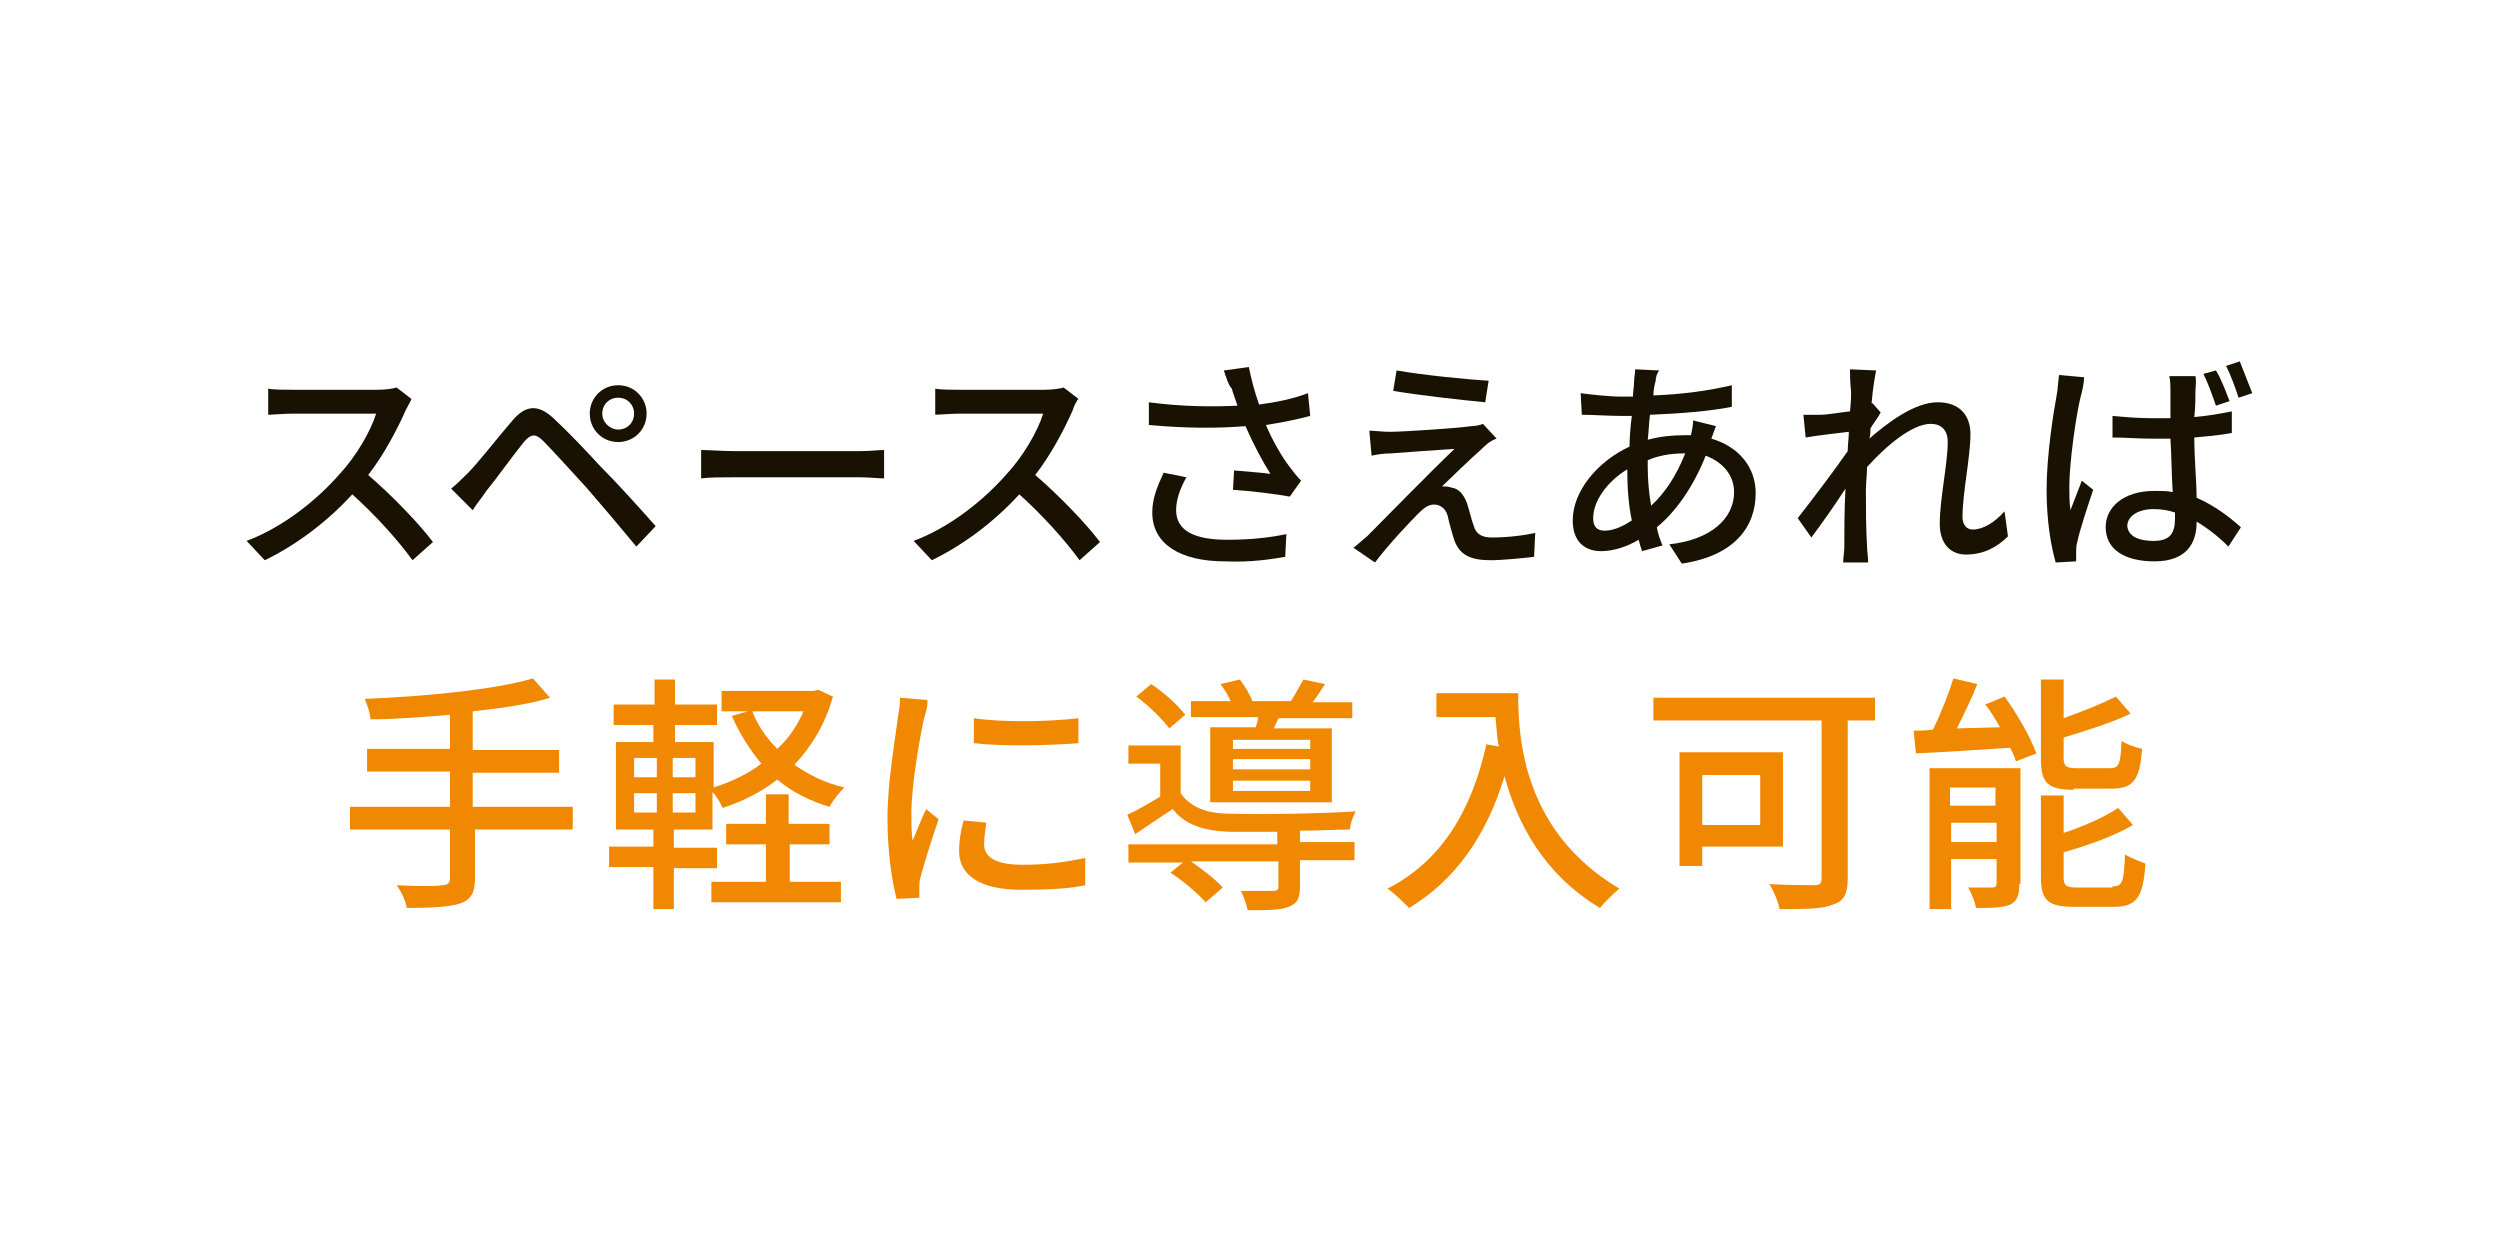
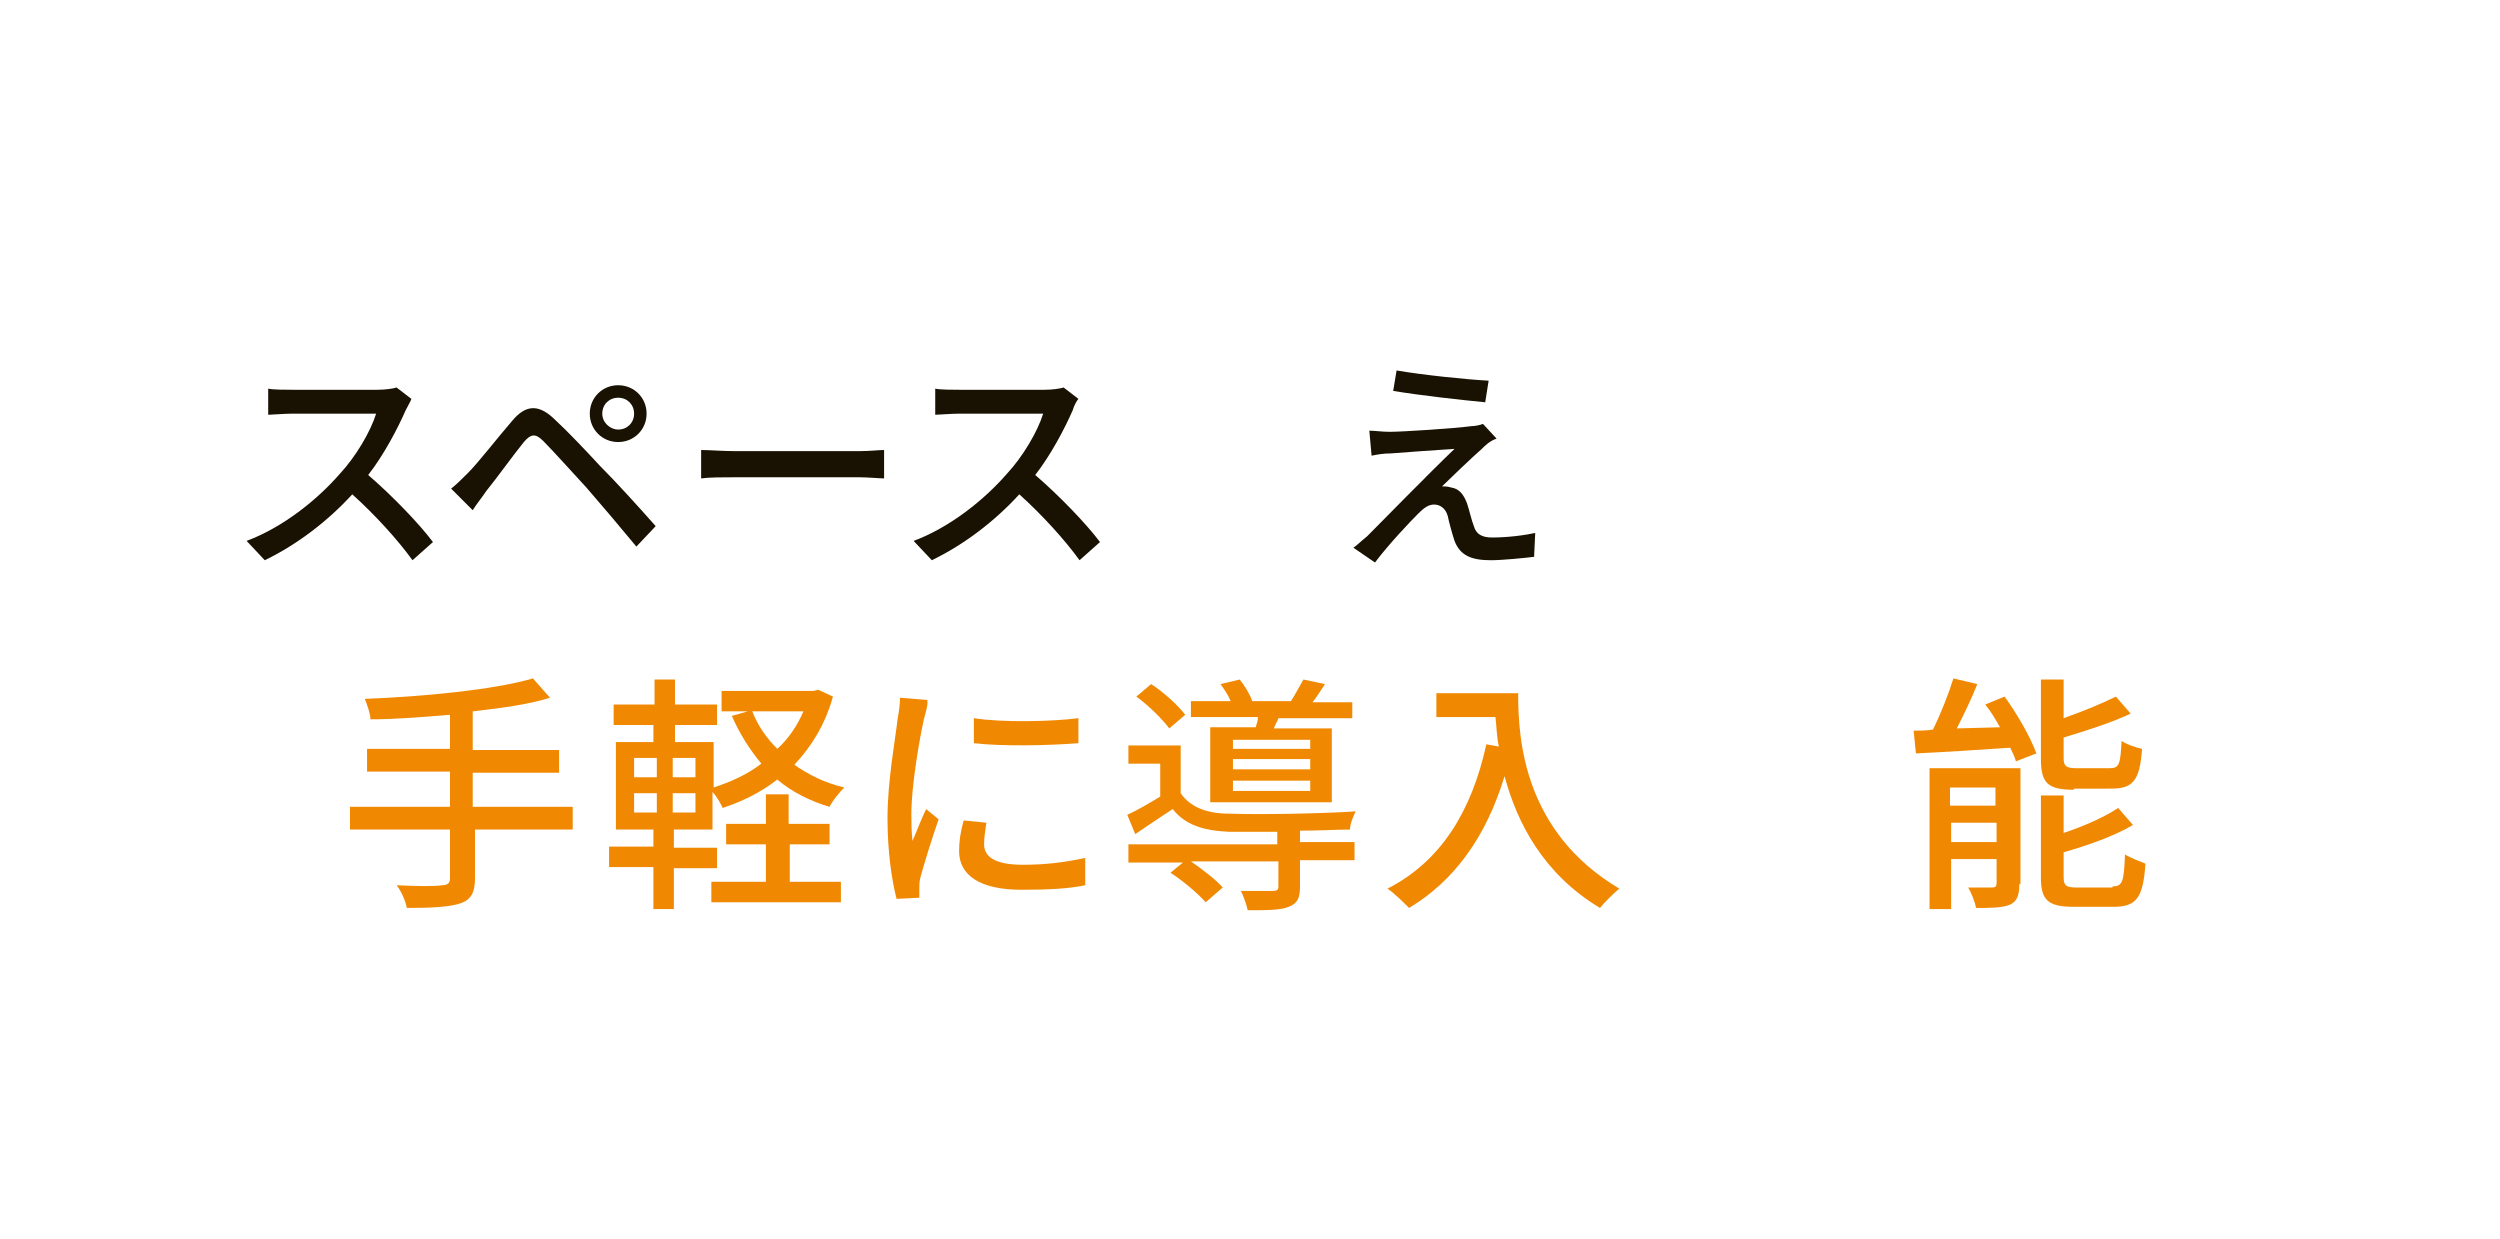
<svg xmlns="http://www.w3.org/2000/svg" version="1.1" id="レイヤー_1" x="0px" y="0px" viewBox="0 0 220 109" style="enable-background:new 0 0 220 109;" xml:space="preserve">
  <style type="text/css">
	.st0{fill:#FFFFFF;}
	.st1{fill:#191202;}
	.st2{fill:#F08801;}
</style>
  <g>
    <rect class="st0" width="220" height="109" />
  </g>
  <g>
    <path class="st1" d="M35.7,36.1c-0.7,1.6-1.9,3.9-3.3,5.7c2.1,1.8,4.5,4.3,5.7,5.9l-1.8,1.6c-1.3-1.8-3.3-4-5.3-5.8   c-2.1,2.3-4.8,4.4-7.7,5.8l-1.6-1.7c3.2-1.2,6.2-3.6,8.2-5.9c1.4-1.5,2.7-3.7,3.2-5.3h-7.3c-0.8,0-1.9,0.1-2.2,0.1v-2.3   c0.4,0.1,1.6,0.1,2.2,0.1h7.4c0.7,0,1.4-0.1,1.7-0.2l1.3,1C36.2,35.2,35.9,35.7,35.7,36.1z" />
    <path class="st1" d="M41.2,41.6c0.9-0.9,2.6-3.1,3.9-4.6c1.1-1.3,2.2-1.5,3.6-0.2c1.3,1.2,2.9,2.9,4.1,4.2c1.4,1.4,3.4,3.6,4.9,5.3   L56,48.1c-1.4-1.7-3.1-3.7-4.4-5.2c-1.2-1.3-3-3.3-3.8-4.1c-0.7-0.7-1.1-0.6-1.7,0.1c-0.9,1.1-2.4,3.2-3.3,4.3   c-0.4,0.6-0.9,1.2-1.2,1.7L39.7,43C40.2,42.6,40.6,42.2,41.2,41.6z M54.4,33.9c1.4,0,2.5,1.1,2.5,2.5c0,1.4-1.1,2.5-2.5,2.5   c-1.4,0-2.5-1.1-2.5-2.5C51.9,35,53,33.9,54.4,33.9z M54.4,37.8c0.8,0,1.4-0.6,1.4-1.4c0-0.8-0.6-1.4-1.4-1.4   c-0.8,0-1.4,0.6-1.4,1.4C53,37.2,53.7,37.8,54.4,37.8z" />
    <path class="st1" d="M64.7,39.7h10.9c1,0,1.7-0.1,2.2-0.1v2.5c-0.4,0-1.4-0.1-2.2-0.1H64.7c-1.1,0-2.3,0-3,0.1v-2.5   C62.4,39.6,63.6,39.7,64.7,39.7z" />
    <path class="st1" d="M94.4,36.1c-0.7,1.6-1.9,3.9-3.3,5.7c2.1,1.8,4.5,4.3,5.7,5.9l-1.8,1.6c-1.3-1.8-3.3-4-5.3-5.8   c-2.1,2.3-4.8,4.4-7.7,5.8l-1.6-1.7c3.2-1.2,6.2-3.6,8.2-5.9c1.4-1.5,2.7-3.7,3.2-5.3h-7.3c-0.8,0-1.9,0.1-2.2,0.1v-2.3   c0.4,0.1,1.6,0.1,2.2,0.1h7.4c0.7,0,1.4-0.1,1.7-0.2l1.3,1C94.8,35.2,94.5,35.7,94.4,36.1z" />
-     <path class="st1" d="M107.7,32.6l2.2-0.3c0.2,1,0.5,2.2,0.9,3.3c1.5-0.2,3-0.5,4.3-1l0.2,2c-1.1,0.3-2.6,0.6-3.9,0.8   c0.6,1.4,1.4,2.8,2.1,3.7c0.3,0.4,0.6,0.8,1,1.2l-1,1.4c-1-0.2-3.5-0.5-5-0.6l0.1-1.7c1.1,0.1,2.5,0.2,3.2,0.3   c-0.7-1.1-1.5-2.6-2.2-4.2c-2.4,0.2-5.2,0.2-8.5-0.1l0-2c3,0.4,5.7,0.4,7.8,0.3c-0.2-0.6-0.4-1.1-0.5-1.5   C108.1,33.9,107.9,33.2,107.7,32.6z M103.5,44.9c0,1.8,1.6,2.6,4.5,2.6c2.1,0,3.8-0.2,5.2-0.5l-0.1,2c-1.2,0.2-2.9,0.5-5.3,0.4   c-3.9,0-6.4-1.5-6.4-4.3c0-1.2,0.4-2.2,1-3.5l2,0.4C103.8,43.1,103.5,44,103.5,44.9z" />
    <path class="st1" d="M130.4,39.5c-0.8,0.7-2.9,2.7-3.5,3.3c0.2,0,0.5,0,0.8,0.1c0.7,0.1,1.1,0.6,1.4,1.4c0.2,0.6,0.4,1.5,0.6,2   c0.2,0.7,0.7,1,1.6,1c1.4,0,2.9-0.2,3.8-0.4l-0.1,2.1c-0.8,0.1-2.8,0.3-3.8,0.3c-1.7,0-2.7-0.4-3.2-1.7c-0.2-0.6-0.5-1.7-0.6-2.2   c-0.2-0.7-0.7-1-1.2-1c-0.5,0-0.9,0.3-1.4,0.8c-0.7,0.7-2.6,2.7-3.8,4.3l-1.9-1.3c0.3-0.2,0.7-0.6,1.2-1c0.9-0.9,5.7-5.8,7.7-7.7   c-1.5,0.1-4.4,0.3-5.6,0.4c-0.7,0-1.2,0.1-1.7,0.2l-0.2-2.2c0.5,0,1.1,0.1,1.8,0.1c1.1,0,5.7-0.3,7.2-0.5c0.3,0,0.8-0.1,1-0.2   l1.2,1.3C131.1,38.8,130.7,39.2,130.4,39.5z M131,33.5l-0.3,1.9c-2.1-0.2-5.7-0.6-8.1-1l0.3-1.8C125.2,33,129.1,33.4,131,33.5z" />
-     <path class="st1" d="M145.7,33.5c-0.1,0.4-0.2,0.8-0.2,1.3c2.5-0.1,4.8-0.4,6.9-0.9l0,1.9c-2,0.4-4.7,0.6-7.2,0.7   c-0.1,0.7-0.1,1.4-0.2,2.2c1.1-0.3,2.2-0.4,3.2-0.4c0.2,0,0.4,0,0.6,0c0.1-0.4,0.2-1,0.2-1.3l2,0.5c-0.1,0.3-0.3,0.8-0.4,1.1   c2.4,0.7,3.9,2.5,3.9,4.8c0,2.9-1.8,5.5-6.5,6.2l-1.1-1.7c3.7-0.4,5.7-2.3,5.7-4.6c0-1.4-0.9-2.6-2.5-3.2c-1.1,2.8-2.7,5-4.3,6.3   c0.1,0.6,0.3,1.1,0.5,1.6l-1.8,0.5c-0.1-0.3-0.2-0.6-0.3-1c-1,0.6-2.2,1-3.3,1c-1.4,0-2.5-0.8-2.5-2.7c0-2.6,2.2-5.2,5-6.5   c0-0.9,0.1-1.9,0.2-2.7c-0.3,0-0.7,0-1,0c-0.9,0-2.5-0.1-3.4-0.1l-0.1-1.9c0.7,0.1,2.5,0.3,3.5,0.3c0.4,0,0.7,0,1.1,0   c0-0.5,0.1-0.9,0.1-1.3c0-0.4,0.1-0.8,0.1-1.1l2.1,0.1C145.8,32.9,145.7,33.2,145.7,33.5z M141.2,46.7c0.7,0,1.5-0.3,2.4-0.9   c-0.3-1.4-0.4-3-0.4-4.5c-1.8,1.1-3,2.8-3,4.3C140.2,46.3,140.5,46.7,141.2,46.7z M145.3,44.5c1.2-1.1,2.2-2.6,3-4.6h-0.1   c-1.2,0-2.3,0.2-3.2,0.6c0,0.2,0,0.3,0,0.5C145,42.2,145.1,43.4,145.3,44.5z" />
-     <path class="st1" d="M162.8,32.5l2.3,0.1c-0.1,0.5-0.3,1.6-0.4,2.9l0.1,0l0.7,0.8c-0.2,0.4-0.6,0.9-0.9,1.4c0,0.3,0,0.6-0.1,0.9   c1.6-1.4,4-3.2,6-3.2s2.9,1.2,2.9,2.8c0,2-0.7,5.2-0.7,7.3c0,0.6,0.3,1.1,0.9,1.1c0.9,0,1.9-0.6,2.8-1.6l0.3,2.2   c-1,1-2.2,1.6-3.7,1.6c-1.4,0-2.3-1-2.3-2.7c0-2.2,0.7-5.3,0.7-7.2c0-1.1-0.6-1.6-1.5-1.6c-1.6,0-3.9,1.9-5.6,3.8   c0,0.7-0.1,1.4-0.1,2c0,1.7,0,3.2,0.1,5c0,0.4,0.1,0.9,0.1,1.4h-2.2c0-0.4,0.1-1,0.1-1.3c0-1.9,0-3,0.1-5.2c-0.9,1.4-2.1,3.1-3,4.3   l-1.2-1.7c1.1-1.4,3.3-4.3,4.4-5.9c0-0.6,0.1-1.2,0.1-1.7c-0.9,0.1-2.6,0.3-3.8,0.5l-0.2-2c0.5,0,0.9,0,1.5,0   c0.6,0,1.7-0.2,2.6-0.3c0.1-0.9,0.1-1.5,0.1-1.7C162.8,33.6,162.8,33,162.8,32.5z" />
-     <path class="st1" d="M183.1,34.9c-0.4,1.6-1,5.8-1,7.9c0,0.7,0,1.4,0.1,2.1c0.3-0.8,0.7-1.8,1-2.6l1,0.8c-0.5,1.5-1.2,3.6-1.4,4.6   c-0.1,0.3-0.1,0.7-0.1,0.9c0,0.2,0,0.5,0,0.8l-1.8,0.1c-0.4-1.4-0.8-3.6-0.8-6.4c0-3,0.6-6.8,0.9-8.4c0.1-0.5,0.1-1.1,0.2-1.7   l2.2,0.2C183.4,33.7,183.2,34.6,183.1,34.9z M193.2,34.4c0,0.5,0,1.4-0.1,2.3c1.2-0.1,2.3-0.3,3.3-0.5v1.9c-1,0.2-2.2,0.3-3.3,0.4   c0,2,0.2,3.8,0.2,5.3c1.6,0.7,2.9,1.7,3.9,2.6l-1.1,1.7c-0.9-0.9-1.8-1.6-2.8-2.2c0,0,0,0.1,0,0.1c0,1.8-0.9,3.4-3.7,3.4   c-2.7,0-4.3-1.1-4.3-3c0-1.8,1.6-3.2,4.3-3.2c0.6,0,1.1,0,1.6,0.1c-0.1-1.4-0.1-3.1-0.2-4.7c-0.6,0-1.1,0-1.7,0   c-1.2,0-2.2-0.1-3.4-0.1v-1.9c1.1,0.1,2.2,0.2,3.4,0.2c0.6,0,1.1,0,1.7,0c0-1,0-1.9,0-2.4c0-0.3,0-0.9-0.1-1.3h2.3   C193.3,33.6,193.2,34,193.2,34.4z M189.5,47.6c1.5,0,1.9-0.7,1.9-2c0-0.2,0-0.3,0-0.5c-0.6-0.2-1.2-0.3-1.9-0.3   c-1.3,0-2.3,0.6-2.3,1.5C187.3,47.2,188.2,47.6,189.5,47.6z M196.2,35.3l-1.2,0.4c-0.3-0.9-0.7-2-1.1-2.8l1.1-0.3   C195.4,33.2,195.9,34.5,196.2,35.3z M198.2,34.6L197,35c-0.3-0.9-0.7-2-1.1-2.8l1.2-0.4C197.4,32.6,197.9,33.8,198.2,34.6z" />
    <path class="st2" d="M50.6,73h-8.8v4.3c0,1.3-0.4,1.9-1.3,2.2c-0.9,0.3-2.4,0.4-4.7,0.4c-0.1-0.6-0.5-1.5-0.9-2   c1.8,0.1,3.5,0.1,4,0c0.5,0,0.7-0.2,0.7-0.6V73h-8.8v-2h8.8v-3.1h-7.3v-2h7.3v-3c-2.4,0.2-4.8,0.4-7,0.4c0-0.5-0.3-1.3-0.5-1.8   c5.2-0.2,11.4-0.8,14.8-1.8l1.5,1.7c-1.9,0.6-4.2,0.9-6.8,1.2V66h7.6v2h-7.6V71h8.8V73z" />
    <path class="st2" d="M73.3,61.3c-0.7,2.5-1.9,4.4-3.4,6c1.3,0.9,2.7,1.6,4.4,2c-0.4,0.4-1,1.1-1.3,1.7c-1.7-0.5-3.3-1.3-4.6-2.4   c-1.4,1.1-3,1.9-4.8,2.5c-0.2-0.4-0.5-1-0.9-1.4V73h-3.4v1.6h3.8v1.8h-3.8V80h-1.8v-3.7h-3.9v-1.8h3.9V73h-3.3v-7.7h3.3v-1.5H54V62   h3.6v-2.2h1.8V62h3.7v1.8h-3.7v1.5h3.4v4c1.5-0.5,2.9-1.1,4.2-2.1C66,66,65.1,64.6,64.4,63l1.4-0.4h-2.3v-1.8h8.1l0.4-0.1   L73.3,61.3z M55.8,68.4h2v-1.7h-2V68.4z M55.8,71.5h2v-1.7h-2V71.5z M61.2,66.7h-2v1.7h2V66.7z M61.2,69.8h-2v1.7h2V69.8z    M69.4,77.6H74v1.8H62.6v-1.8h4.8v-3.3h-3.5v-1.8h3.5v-2.6h2v2.6H73v1.8h-3.5V77.6z M66.2,62.6c0.5,1.3,1.3,2.4,2.2,3.3   c1-0.9,1.8-2.1,2.3-3.3H66.2z" />
    <path class="st2" d="M81.3,63.3c-0.4,1.8-1.1,5.9-1.1,8.3c0,0.8,0,1.5,0.1,2.4c0.4-0.9,0.8-2,1.2-2.8l1.1,0.9   c-0.6,1.7-1.3,4-1.6,5.1c-0.1,0.3-0.1,0.8-0.1,1c0,0.2,0,0.5,0,0.8l-2,0.1c-0.4-1.5-0.8-4.1-0.8-7.1c0-3.3,0.7-7,0.9-8.8   c0.1-0.5,0.2-1.2,0.2-1.8l2.4,0.2C81.7,62,81.4,62.9,81.3,63.3z M86.6,74.3c0,1,0.8,1.8,3.4,1.8c2,0,3.6-0.2,5.5-0.6l0,2.4   c-1.4,0.3-3.2,0.4-5.6,0.4c-3.7,0-5.5-1.3-5.5-3.4c0-0.8,0.1-1.6,0.4-2.7l2,0.2C86.7,73.1,86.6,73.7,86.6,74.3z M94.9,63.2v2.2   c-2.5,0.2-6.7,0.3-9.2,0l0-2.2C88.2,63.6,92.6,63.5,94.9,63.2z" />
    <path class="st2" d="M114.4,74.1h4.8v1.6h-4.8v2.3c0,1-0.2,1.5-1,1.8c-0.7,0.3-1.9,0.3-3.6,0.3c-0.1-0.5-0.4-1.3-0.6-1.7   c1.3,0,2.5,0,2.8,0c0.4,0,0.5-0.1,0.5-0.4v-2.2h-7.7c1,0.7,2.2,1.6,2.8,2.3l-1.5,1.3c-0.6-0.7-2-1.9-3.1-2.6l1.1-0.9h-4.8v-1.6   h13.1v-1.1c-1.6,0-3.1,0-4.2,0c-2.3-0.1-3.9-0.6-5-2c-1.1,0.7-2.1,1.4-3.3,2.2l-0.7-1.7c0.9-0.4,1.9-1,2.9-1.6v-2.9h-2.8v-1.6h4.6   v4.2c0.8,1.2,2.3,1.8,4.2,1.8c2.6,0.1,8.3,0,11.2-0.2c-0.2,0.4-0.5,1.1-0.5,1.6c-1.1,0-2.8,0.1-4.4,0.1V74.1z M102.9,64.1   c-0.6-0.8-1.8-2-2.9-2.8l1.3-1.1c1.1,0.7,2.4,1.9,3,2.7L102.9,64.1z M110.5,64c0.1-0.3,0.2-0.6,0.2-0.9h-5.9v-1.4h3.5   c-0.2-0.5-0.6-1.1-0.9-1.5l1.7-0.4c0.4,0.5,0.9,1.3,1.1,1.9h3.4c0.4-0.6,0.8-1.4,1.1-1.9l1.9,0.4c-0.4,0.6-0.7,1.1-1.1,1.6h3.5v1.4   h-6.5c-0.1,0.3-0.3,0.6-0.4,0.9h5.1v6.5h-10.7V64H110.5z M115.3,65.1h-6.8v0.8h6.8V65.1z M115.3,66.8h-6.8v0.9h6.8V66.8z    M115.3,68.7h-6.8v0.9h6.8V68.7z" />
    <path class="st2" d="M133.6,61.1c0,4,0.5,12.1,8.9,17.1c-0.5,0.4-1.3,1.2-1.7,1.7c-5-3-7.3-7.5-8.4-11.6c-1.6,5.3-4.4,9.2-8.4,11.6   c-0.4-0.4-1.3-1.3-1.9-1.7c4.7-2.4,7.4-6.8,8.7-12.7l1.1,0.2c-0.2-0.9-0.2-1.8-0.3-2.6h-5.2v-2.1H133.6z" />
-     <path class="st2" d="M165.2,63.4h-2.6v13.9c0,1.3-0.3,2-1.3,2.3c-0.9,0.4-2.5,0.4-4.7,0.4c-0.1-0.6-0.5-1.6-0.9-2.2   c1.7,0.1,3.5,0.1,4,0.1c0.5,0,0.6-0.2,0.6-0.6V63.4h-14.8v-2h19.5V63.4z M149.8,74.5v1.7h-2v-10h9.1v8.3H149.8z M149.8,68.2v4.4   h5.1v-4.4H149.8z" />
    <path class="st2" d="M176.4,61.3c1.1,1.5,2.3,3.6,2.8,5l-1.8,0.7c-0.1-0.4-0.3-0.8-0.5-1.2c-3,0.2-6.1,0.4-8.3,0.5l-0.2-2   c0.5,0,1.1,0,1.7-0.1c0.7-1.4,1.4-3.2,1.8-4.5l2.1,0.5c-0.5,1.3-1.2,2.7-1.8,3.9L176,64c-0.4-0.7-0.8-1.4-1.3-2L176.4,61.3z    M177.7,77.8c0,1-0.2,1.5-0.8,1.8c-0.7,0.3-1.7,0.3-3,0.3c-0.1-0.5-0.4-1.3-0.7-1.8c0.9,0,1.8,0,2.1,0c0.3,0,0.4-0.1,0.4-0.4v-2.1   h-4V80h-1.9V67.6h8V77.8z M171.6,69.3v1.6h4v-1.6H171.6z M175.7,74.1v-1.7h-4v1.7H175.7z M182.5,69.5c-2.3,0-2.9-0.6-2.9-2.7v-7h2   v3.4c1.7-0.6,3.4-1.3,4.6-1.9l1.3,1.5c-1.7,0.8-3.9,1.5-5.9,2.1v1.8c0,0.7,0.2,0.9,1.1,0.9h3c0.8,0,0.9-0.4,1-2.4   c0.4,0.3,1.3,0.6,1.8,0.7c-0.2,2.8-0.8,3.5-2.7,3.5H182.5z M185.9,78c0.9,0,1-0.4,1.1-2.8c0.5,0.3,1.3,0.6,1.8,0.8   c-0.2,3-0.8,3.8-2.8,3.8h-3.5c-2.3,0-2.9-0.6-2.9-2.6V70h2v3.3c1.8-0.6,3.6-1.4,4.8-2.2l1.3,1.5c-1.7,1-4,1.8-6.1,2.4v2.2   c0,0.7,0.2,0.9,1.1,0.9H185.9z" />
  </g>
</svg>